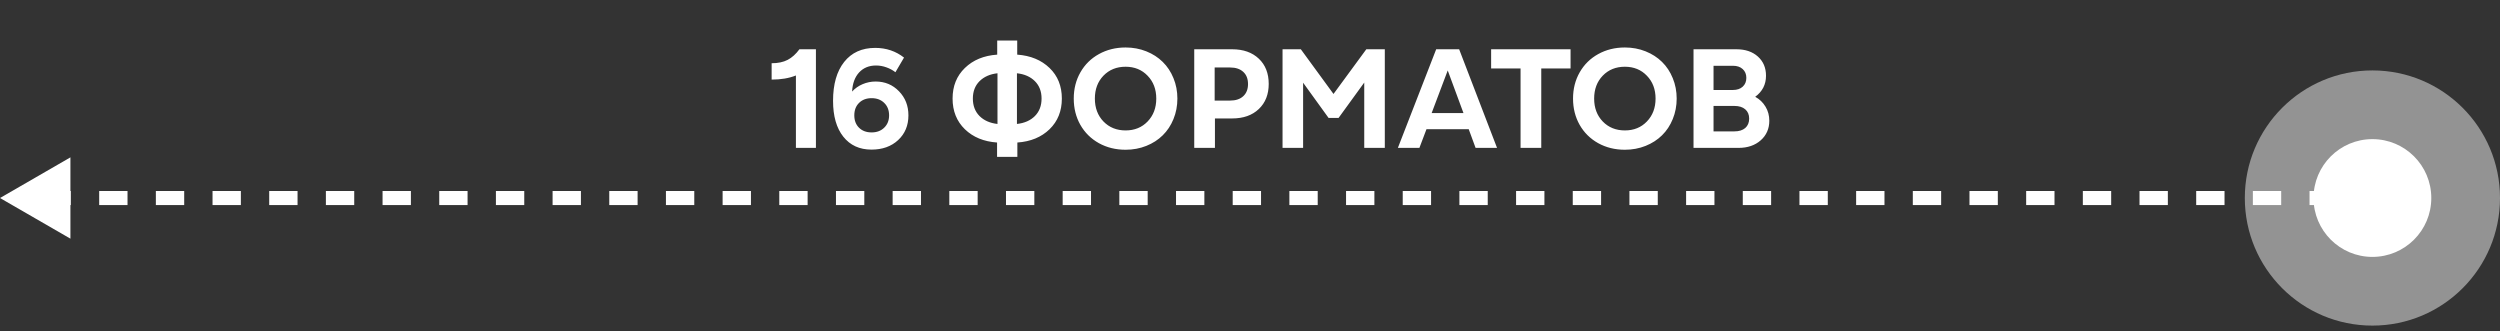
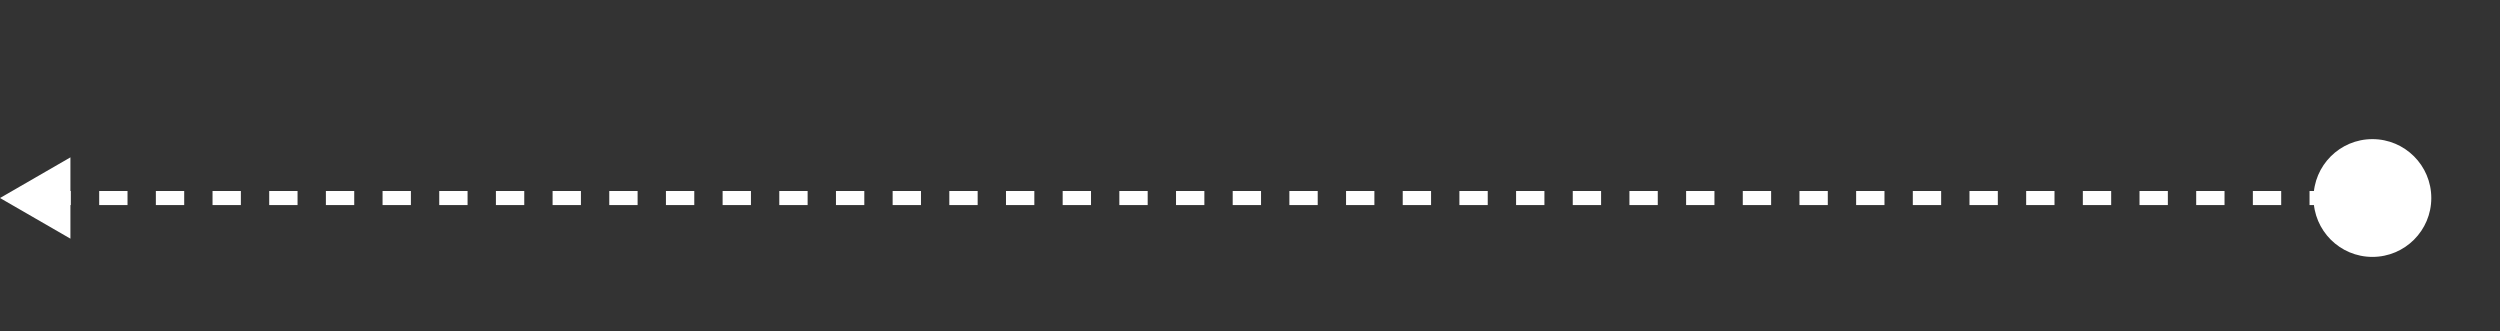
<svg xmlns="http://www.w3.org/2000/svg" width="355" height="47" viewBox="0 0 355 47" fill="none">
  <rect x="0" y="0" width="355" height="47" fill="#333333" stroke="none" />
-   <circle cx="336.882" cy="28.118" r="18.118" transform="rotate(-180 336.882 28.118)" fill="white" fill-opacity="0.47" />
  <circle cx="336.882" cy="28.118" r="8.362" transform="rotate(-180 336.882 28.118)" fill="white" />
  <path d="M6.10352e-05 28.118L5 31.004L5 25.231L6.10352e-05 28.118ZM338.014 27.618L336.002 27.618L336.002 28.618L338.014 28.618L338.014 27.618ZM331.978 27.618L327.954 27.618L327.954 28.618L331.978 28.618L331.978 27.618ZM323.93 27.618L319.906 27.618L319.906 28.618L323.93 28.618L323.93 27.618ZM315.883 27.618L311.859 27.618L311.859 28.618L315.883 28.618L315.883 27.618ZM307.835 27.618L303.811 27.618L303.811 28.618L307.835 28.618L307.835 27.618ZM299.787 27.618L295.763 27.618L295.763 28.618L299.787 28.618L299.787 27.618ZM291.739 27.618L287.715 27.618L287.715 28.618L291.739 28.618L291.739 27.618ZM283.691 27.618L279.667 27.618L279.667 28.618L283.691 28.618L283.691 27.618ZM275.643 27.618L271.619 27.618L271.619 28.618L275.643 28.618L275.643 27.618ZM267.595 27.618L263.571 27.618L263.571 28.618L267.595 28.618L267.595 27.618ZM259.547 27.618L255.523 27.618L255.523 28.618L259.547 28.618L259.547 27.618ZM251.499 27.618L247.475 27.618L247.475 28.618L251.499 28.618L251.499 27.618ZM243.451 27.618L239.427 27.618L239.427 28.618L243.451 28.618L243.451 27.618ZM235.403 27.618L231.379 27.618L231.379 28.618L235.403 28.618L235.403 27.618ZM227.355 27.618L223.331 27.618L223.331 28.618L227.355 28.618L227.355 27.618ZM219.307 27.618L215.283 27.618L215.283 28.618L219.307 28.618L219.307 27.618ZM211.259 27.618L207.235 27.618L207.235 28.618L211.259 28.618L211.259 27.618ZM203.211 27.618L199.187 27.618L199.187 28.618L203.211 28.618L203.211 27.618ZM195.163 27.618L191.139 27.618L191.139 28.618L195.163 28.618L195.163 27.618ZM187.115 27.618L183.091 27.618L183.091 28.618L187.115 28.618L187.115 27.618ZM179.067 27.618L175.043 27.618L175.043 28.618L179.067 28.618L179.067 27.618ZM171.019 27.618L166.995 27.618L166.995 28.618L171.019 28.618L171.019 27.618ZM162.971 27.618L158.947 27.618L158.947 28.618L162.971 28.618L162.971 27.618ZM154.923 27.618L150.899 27.618L150.899 28.618L154.923 28.618L154.923 27.618ZM146.875 27.618L142.851 27.618L142.851 28.618L146.875 28.618L146.875 27.618ZM138.827 27.618L134.803 27.618L134.803 28.618L138.827 28.618L138.827 27.618ZM130.779 27.618L126.755 27.618L126.755 28.618L130.779 28.618L130.779 27.618ZM122.731 27.618L118.707 27.618L118.707 28.618L122.731 28.618L122.731 27.618ZM114.683 27.618L110.659 27.618L110.659 28.618L114.683 28.618L114.683 27.618ZM106.635 27.618L102.611 27.618L102.611 28.618L106.635 28.618L106.635 27.618ZM98.587 27.618L94.563 27.618L94.563 28.618L98.587 28.618L98.587 27.618ZM90.54 27.618L86.516 27.618L86.516 28.618L90.54 28.618L90.54 27.618ZM82.492 27.618L78.468 27.618L78.468 28.618L82.492 28.618L82.492 27.618ZM74.444 27.618L70.419 27.618L70.419 28.618L74.444 28.618L74.444 27.618ZM66.395 27.618L62.372 27.618L62.372 28.618L66.395 28.618L66.395 27.618ZM58.348 27.618L54.324 27.618L54.324 28.618L58.348 28.618L58.348 27.618ZM50.3 27.618L46.276 27.618L46.276 28.618L50.3 28.618L50.3 27.618ZM42.252 27.618L38.228 27.618L38.228 28.618L42.252 28.618L42.252 27.618ZM34.204 27.618L30.18 27.618L30.18 28.618L34.204 28.618L34.204 27.618ZM26.156 27.618L22.132 27.618L22.132 28.618L26.156 28.618L26.156 27.618ZM18.108 27.618L14.084 27.618L14.084 28.618L18.108 28.618L18.108 27.618ZM10.06 27.618L6.036 27.618L6.036 28.618L10.06 28.618L10.06 27.618ZM6.10352e-05 28.118L10 33.891L10 22.344L6.10352e-05 28.118ZM338.014 27.118L336.002 27.118L336.002 29.118L338.014 29.118L338.014 27.118ZM331.978 27.118L327.954 27.118L327.954 29.118L331.978 29.118L331.978 27.118ZM323.93 27.118L319.906 27.118L319.906 29.118L323.93 29.118L323.93 27.118ZM315.883 27.118L311.859 27.118L311.859 29.118L315.883 29.118L315.883 27.118ZM307.835 27.118L303.811 27.118L303.811 29.118L307.835 29.118L307.835 27.118ZM299.787 27.118L295.763 27.118L295.763 29.118L299.787 29.118L299.787 27.118ZM291.739 27.118L287.715 27.118L287.715 29.118L291.739 29.118L291.739 27.118ZM283.691 27.118L279.667 27.118L279.667 29.118L283.691 29.118L283.691 27.118ZM275.643 27.118L271.619 27.118L271.619 29.118L275.643 29.118L275.643 27.118ZM267.595 27.118L263.571 27.118L263.571 29.118L267.595 29.118L267.595 27.118ZM259.547 27.118L255.523 27.118L255.523 29.118L259.547 29.118L259.547 27.118ZM251.499 27.118L247.475 27.118L247.475 29.118L251.499 29.118L251.499 27.118ZM243.451 27.118L239.427 27.118L239.427 29.118L243.451 29.118L243.451 27.118ZM235.403 27.118L231.379 27.118L231.379 29.118L235.403 29.118L235.403 27.118ZM227.355 27.118L223.331 27.118L223.331 29.118L227.355 29.118L227.355 27.118ZM219.307 27.118L215.283 27.118L215.283 29.118L219.307 29.118L219.307 27.118ZM211.259 27.118L207.235 27.118L207.235 29.118L211.259 29.118L211.259 27.118ZM203.211 27.118L199.187 27.118L199.187 29.118L203.211 29.118L203.211 27.118ZM195.163 27.118L191.139 27.118L191.139 29.118L195.163 29.118L195.163 27.118ZM187.115 27.118L183.091 27.118L183.091 29.118L187.115 29.118L187.115 27.118ZM179.067 27.118L175.043 27.118L175.043 29.118L179.067 29.118L179.067 27.118ZM171.019 27.118L166.995 27.118L166.995 29.118L171.019 29.118L171.019 27.118ZM162.971 27.118L158.947 27.118L158.947 29.118L162.971 29.118L162.971 27.118ZM154.923 27.118L150.899 27.118L150.899 29.118L154.923 29.118L154.923 27.118ZM146.875 27.118L142.851 27.118L142.851 29.118L146.875 29.118L146.875 27.118ZM138.827 27.118L134.803 27.118L134.803 29.118L138.827 29.118L138.827 27.118ZM130.779 27.118L126.755 27.118L126.755 29.118L130.779 29.118L130.779 27.118ZM122.731 27.118L118.707 27.118L118.707 29.118L122.731 29.118L122.731 27.118ZM114.683 27.118L110.659 27.118L110.659 29.118L114.683 29.118L114.683 27.118ZM106.635 27.118L102.611 27.118L102.611 29.118L106.635 29.118L106.635 27.118ZM98.587 27.118L94.563 27.118L94.563 29.118L98.587 29.118L98.587 27.118ZM90.54 27.118L86.516 27.118L86.516 29.118L90.54 29.118L90.54 27.118ZM82.492 27.118L78.468 27.118L78.468 29.118L82.492 29.118L82.492 27.118ZM74.444 27.118L70.419 27.118L70.419 29.118L74.444 29.118L74.444 27.118ZM66.395 27.118L62.372 27.118L62.372 29.118L66.395 29.118L66.395 27.118ZM58.348 27.118L54.324 27.118L54.324 29.118L58.348 29.118L58.348 27.118ZM50.3 27.118L46.276 27.118L46.276 29.118L50.3 29.118L50.3 27.118ZM42.252 27.118L38.228 27.118L38.228 29.118L42.252 29.118L42.252 27.118ZM34.204 27.118L30.18 27.118L30.18 29.118L34.204 29.118L34.204 27.118ZM26.156 27.118L22.132 27.118L22.132 29.118L26.156 29.118L26.156 27.118ZM18.108 27.118L14.084 27.118L14.084 29.118L18.108 29.118L18.108 27.118ZM10.06 27.118L6.036 27.118L6.036 29.118L10.06 29.118L10.06 27.118Z" fill="white" />
-   <path d="M113.02 21V10.717C112.049 11.107 110.9 11.303 109.572 11.303V8.979C110.477 8.979 111.236 8.819 111.848 8.5C112.46 8.181 113.016 7.68 113.518 6.996H115.861V21H113.02ZM123.752 21.244C122.053 21.244 120.718 20.632 119.748 19.408C118.778 18.184 118.293 16.488 118.293 14.32C118.293 11.963 118.82 10.121 119.875 8.793C120.93 7.465 122.398 6.801 124.279 6.801C125.835 6.801 127.199 7.26 128.371 8.178L127.15 10.258C126.779 9.965 126.353 9.734 125.871 9.564C125.389 9.389 124.898 9.301 124.396 9.301C123.407 9.301 122.606 9.63 121.994 10.287C121.389 10.945 121.057 11.85 120.998 13.002C121.421 12.54 121.923 12.188 122.502 11.947C123.088 11.7 123.7 11.576 124.338 11.576C125.66 11.576 126.766 12.038 127.658 12.963C128.55 13.881 128.996 15.02 128.996 16.381C128.996 17.82 128.508 18.991 127.531 19.896C126.561 20.795 125.301 21.244 123.752 21.244ZM121.311 16.381C121.311 17.11 121.535 17.696 121.984 18.139C122.434 18.581 123.029 18.803 123.771 18.803C124.507 18.803 125.103 18.578 125.559 18.129C126.021 17.68 126.252 17.097 126.252 16.381C126.252 15.652 126.021 15.062 125.559 14.613C125.103 14.164 124.507 13.94 123.771 13.94C123.029 13.94 122.434 14.164 121.984 14.613C121.535 15.056 121.311 15.645 121.311 16.381ZM141.584 22.279V20.238C139.702 20.108 138.179 19.48 137.014 18.354C135.848 17.221 135.266 15.769 135.266 13.998C135.266 12.227 135.848 10.779 137.014 9.652C138.179 8.52 139.709 7.888 141.604 7.758V5.756H144.445V7.758C146.34 7.895 147.87 8.526 149.035 9.652C150.201 10.772 150.783 12.221 150.783 13.998C150.783 15.769 150.201 17.221 149.035 18.354C147.87 19.48 146.346 20.108 144.465 20.238V22.279H141.584ZM139.094 11.527C138.462 12.159 138.146 12.982 138.146 13.998C138.146 15.014 138.462 15.841 139.094 16.479C139.732 17.11 140.581 17.484 141.643 17.602V10.404C140.581 10.521 139.732 10.896 139.094 11.527ZM144.406 17.602C145.474 17.484 146.324 17.11 146.955 16.479C147.587 15.841 147.902 15.014 147.902 13.998C147.902 12.982 147.587 12.159 146.955 11.527C146.324 10.896 145.474 10.521 144.406 10.404V17.602ZM159.836 21.264C158.43 21.264 157.163 20.951 156.037 20.326C154.917 19.701 154.042 18.835 153.41 17.729C152.785 16.622 152.473 15.378 152.473 13.998C152.473 12.618 152.788 11.374 153.42 10.268C154.051 9.161 154.927 8.298 156.047 7.68C157.173 7.055 158.436 6.742 159.836 6.742C160.884 6.742 161.864 6.924 162.775 7.289C163.687 7.654 164.465 8.155 165.109 8.793C165.76 9.431 166.268 10.199 166.633 11.098C167.004 11.996 167.189 12.963 167.189 13.998C167.189 15.033 167.004 16.003 166.633 16.908C166.268 17.807 165.76 18.575 165.109 19.213C164.465 19.851 163.687 20.352 162.775 20.717C161.864 21.081 160.884 21.264 159.836 21.264ZM156.691 10.746C155.878 11.592 155.471 12.676 155.471 13.998C155.471 15.32 155.878 16.404 156.691 17.25C157.512 18.096 158.56 18.52 159.836 18.52C161.105 18.52 162.147 18.096 162.961 17.25C163.781 16.397 164.191 15.313 164.191 13.998C164.191 12.683 163.781 11.602 162.961 10.756C162.147 9.903 161.105 9.477 159.836 9.477C158.56 9.477 157.512 9.9 156.691 10.746ZM169.582 21V6.996H174.963C176.551 6.996 177.814 7.442 178.752 8.334C179.689 9.219 180.158 10.414 180.158 11.918C180.158 13.402 179.689 14.591 178.752 15.482C177.814 16.374 176.551 16.82 174.963 16.82H172.521V21H169.582ZM172.482 14.281H174.68C175.474 14.281 176.096 14.073 176.545 13.656C176.994 13.24 177.219 12.667 177.219 11.938C177.219 11.195 176.994 10.619 176.545 10.209C176.096 9.792 175.474 9.584 174.68 9.584H172.482V14.281ZM188.654 16.742L185.041 11.742V21H182.121V6.996H184.719L189.357 13.344L194.016 6.996H196.643V21H193.723V11.723L190.08 16.742H188.654ZM198.498 21L203.938 6.996H207.199L212.58 21H209.533L208.557 18.344H202.561L201.555 21H198.498ZM203.293 16.059H207.814L205.578 10.004L203.293 16.059ZM215.92 21V9.721H211.74V6.996H223.02V9.721H218.859V21H215.92ZM230.734 21.264C229.328 21.264 228.062 20.951 226.936 20.326C225.816 19.701 224.94 18.835 224.309 17.729C223.684 16.622 223.371 15.378 223.371 13.998C223.371 12.618 223.687 11.374 224.318 10.268C224.95 9.161 225.826 8.298 226.945 7.68C228.072 7.055 229.335 6.742 230.734 6.742C231.783 6.742 232.762 6.924 233.674 7.289C234.585 7.654 235.363 8.155 236.008 8.793C236.659 9.431 237.167 10.199 237.531 11.098C237.902 11.996 238.088 12.963 238.088 13.998C238.088 15.033 237.902 16.003 237.531 16.908C237.167 17.807 236.659 18.575 236.008 19.213C235.363 19.851 234.585 20.352 233.674 20.717C232.762 21.081 231.783 21.264 230.734 21.264ZM227.59 10.746C226.776 11.592 226.369 12.676 226.369 13.998C226.369 15.32 226.776 16.404 227.59 17.25C228.41 18.096 229.458 18.52 230.734 18.52C232.004 18.52 233.046 18.096 233.859 17.25C234.68 16.397 235.09 15.313 235.09 13.998C235.09 12.683 234.68 11.602 233.859 10.756C233.046 9.903 232.004 9.477 230.734 9.477C229.458 9.477 228.41 9.9 227.59 10.746ZM240.48 21V6.996H246.574C247.837 6.996 248.853 7.341 249.621 8.031C250.389 8.721 250.773 9.63 250.773 10.756C250.773 11.999 250.262 12.995 249.24 13.744C249.859 14.083 250.347 14.551 250.705 15.15C251.063 15.743 251.242 16.407 251.242 17.143C251.242 18.275 250.835 19.203 250.021 19.926C249.208 20.642 248.16 21 246.877 21H240.48ZM243.322 18.656H246.281C246.939 18.656 247.453 18.497 247.824 18.178C248.195 17.852 248.381 17.406 248.381 16.84C248.381 16.28 248.195 15.841 247.824 15.521C247.453 15.203 246.939 15.043 246.281 15.043H243.322V18.656ZM243.322 12.777H246.076C246.662 12.777 247.124 12.621 247.463 12.309C247.808 11.996 247.98 11.579 247.98 11.059C247.98 10.538 247.808 10.121 247.463 9.809C247.124 9.496 246.662 9.34 246.076 9.34H243.322V12.777Z" fill="white" />
</svg>